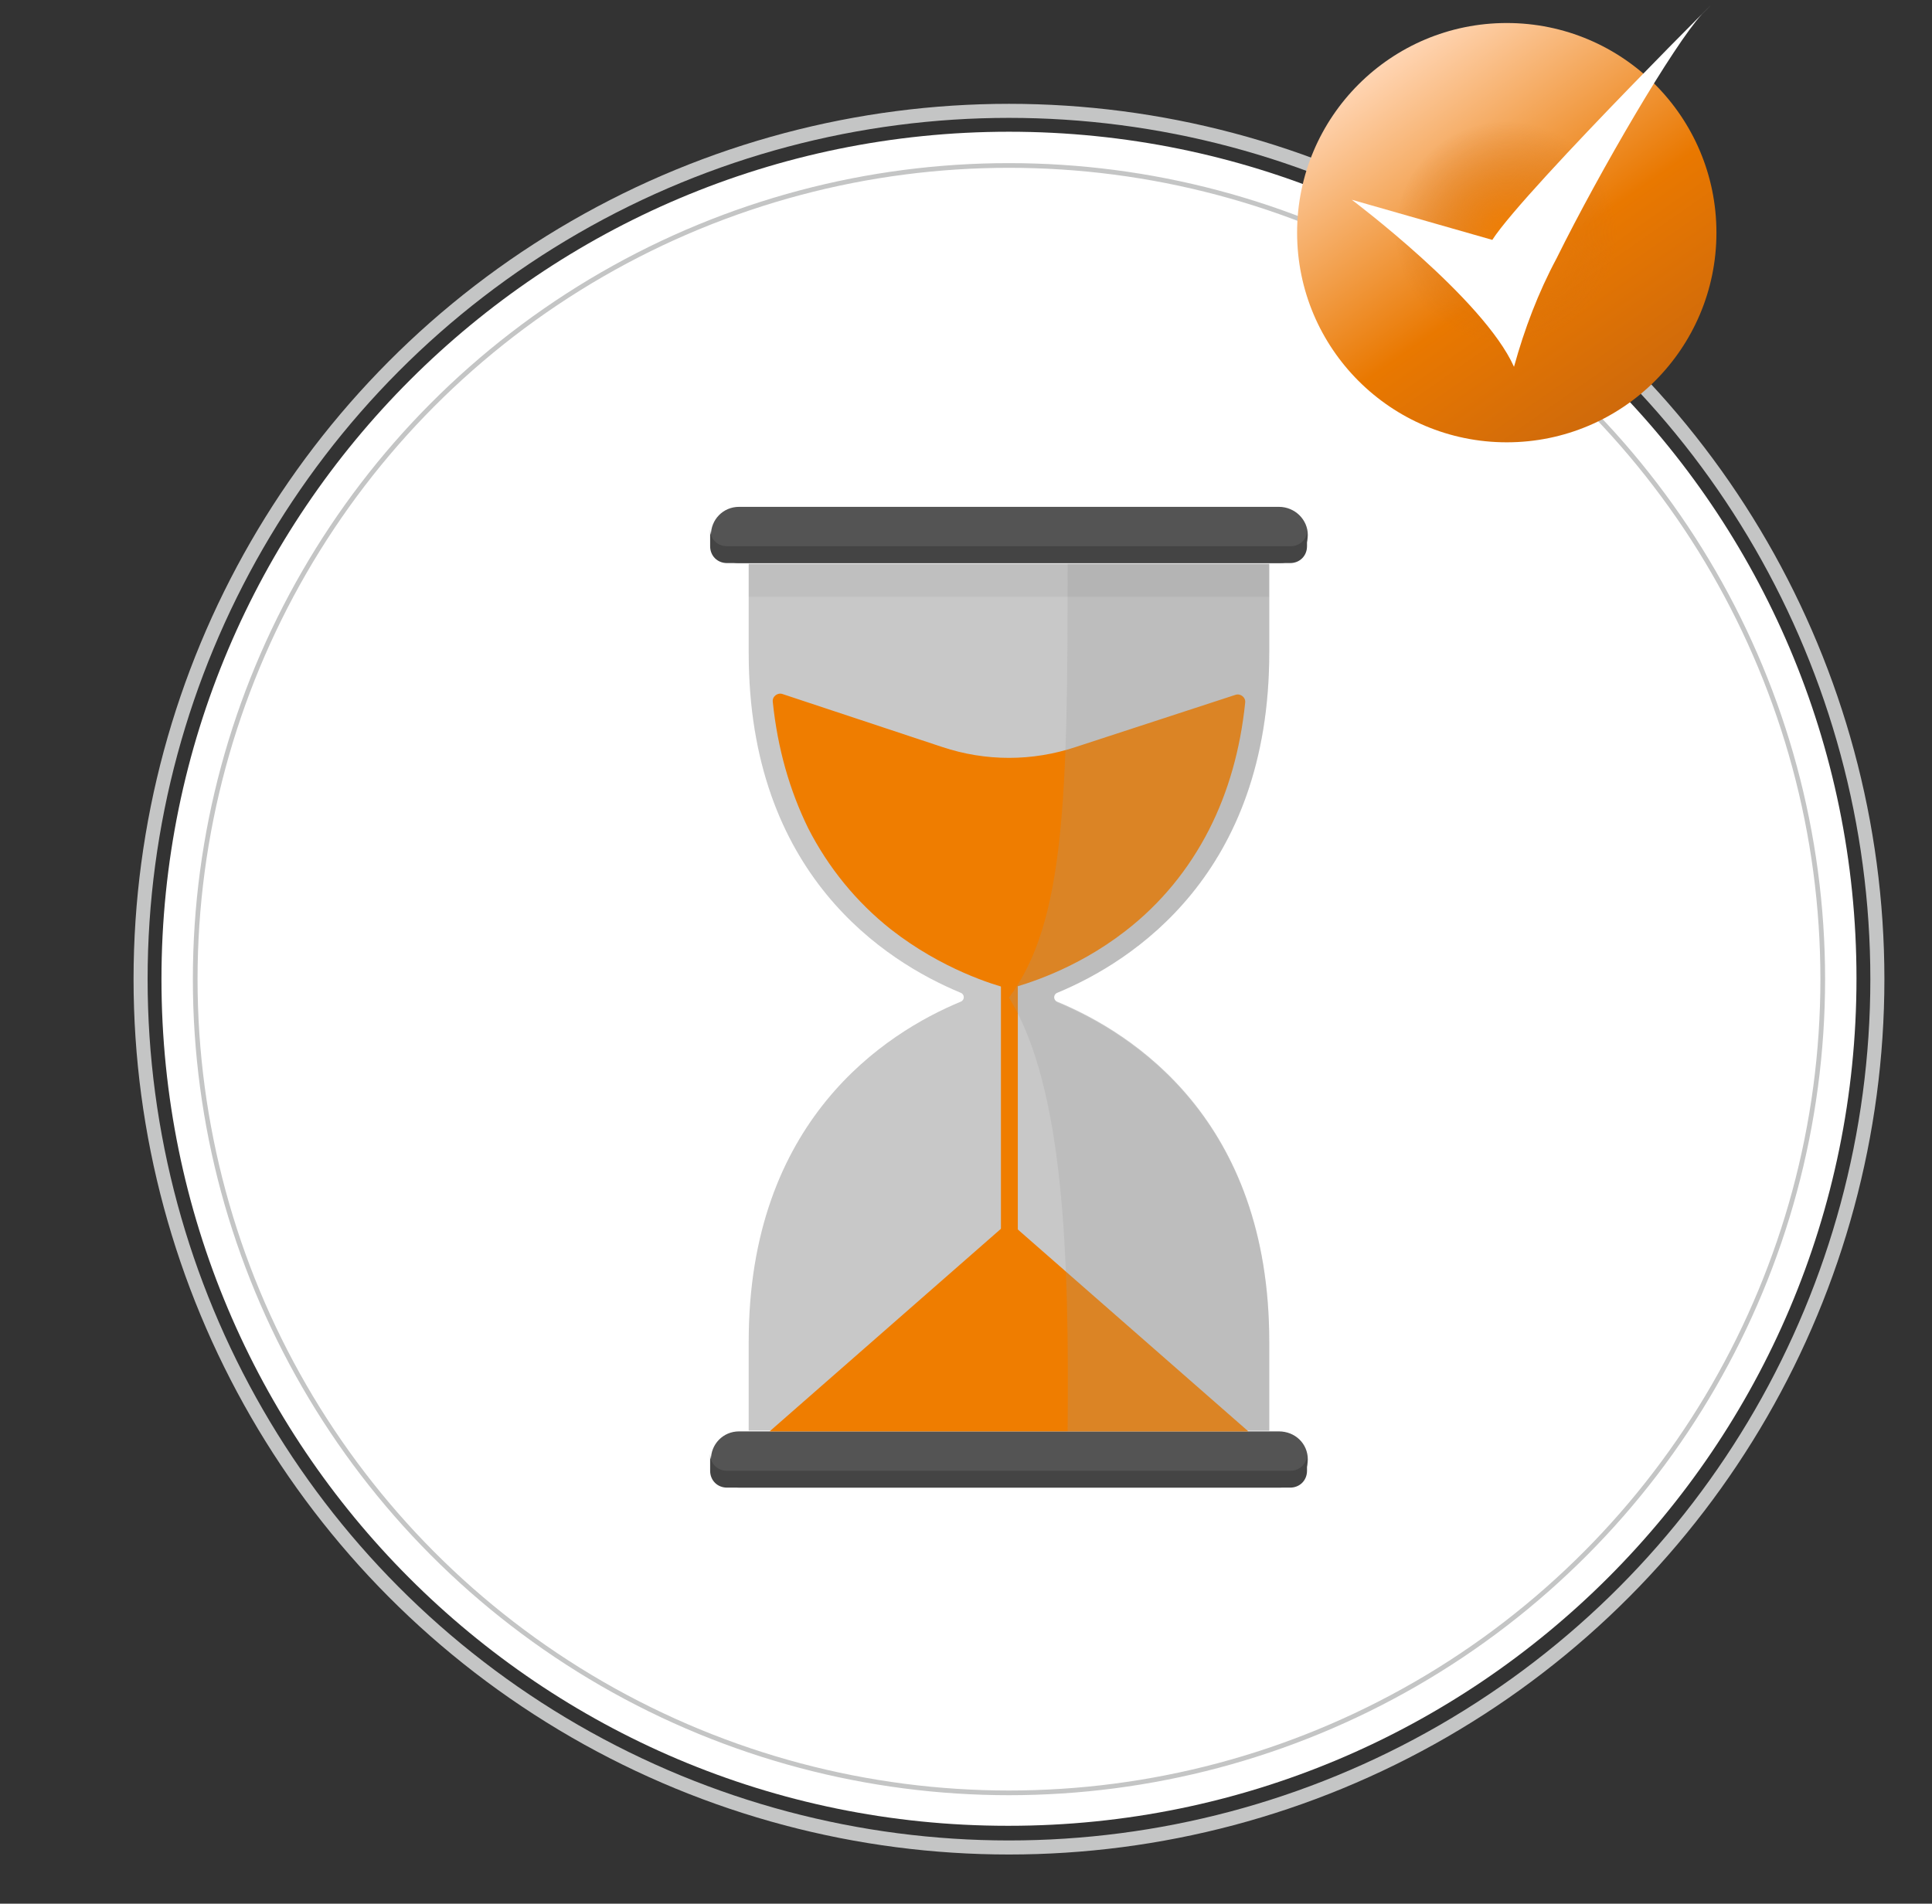
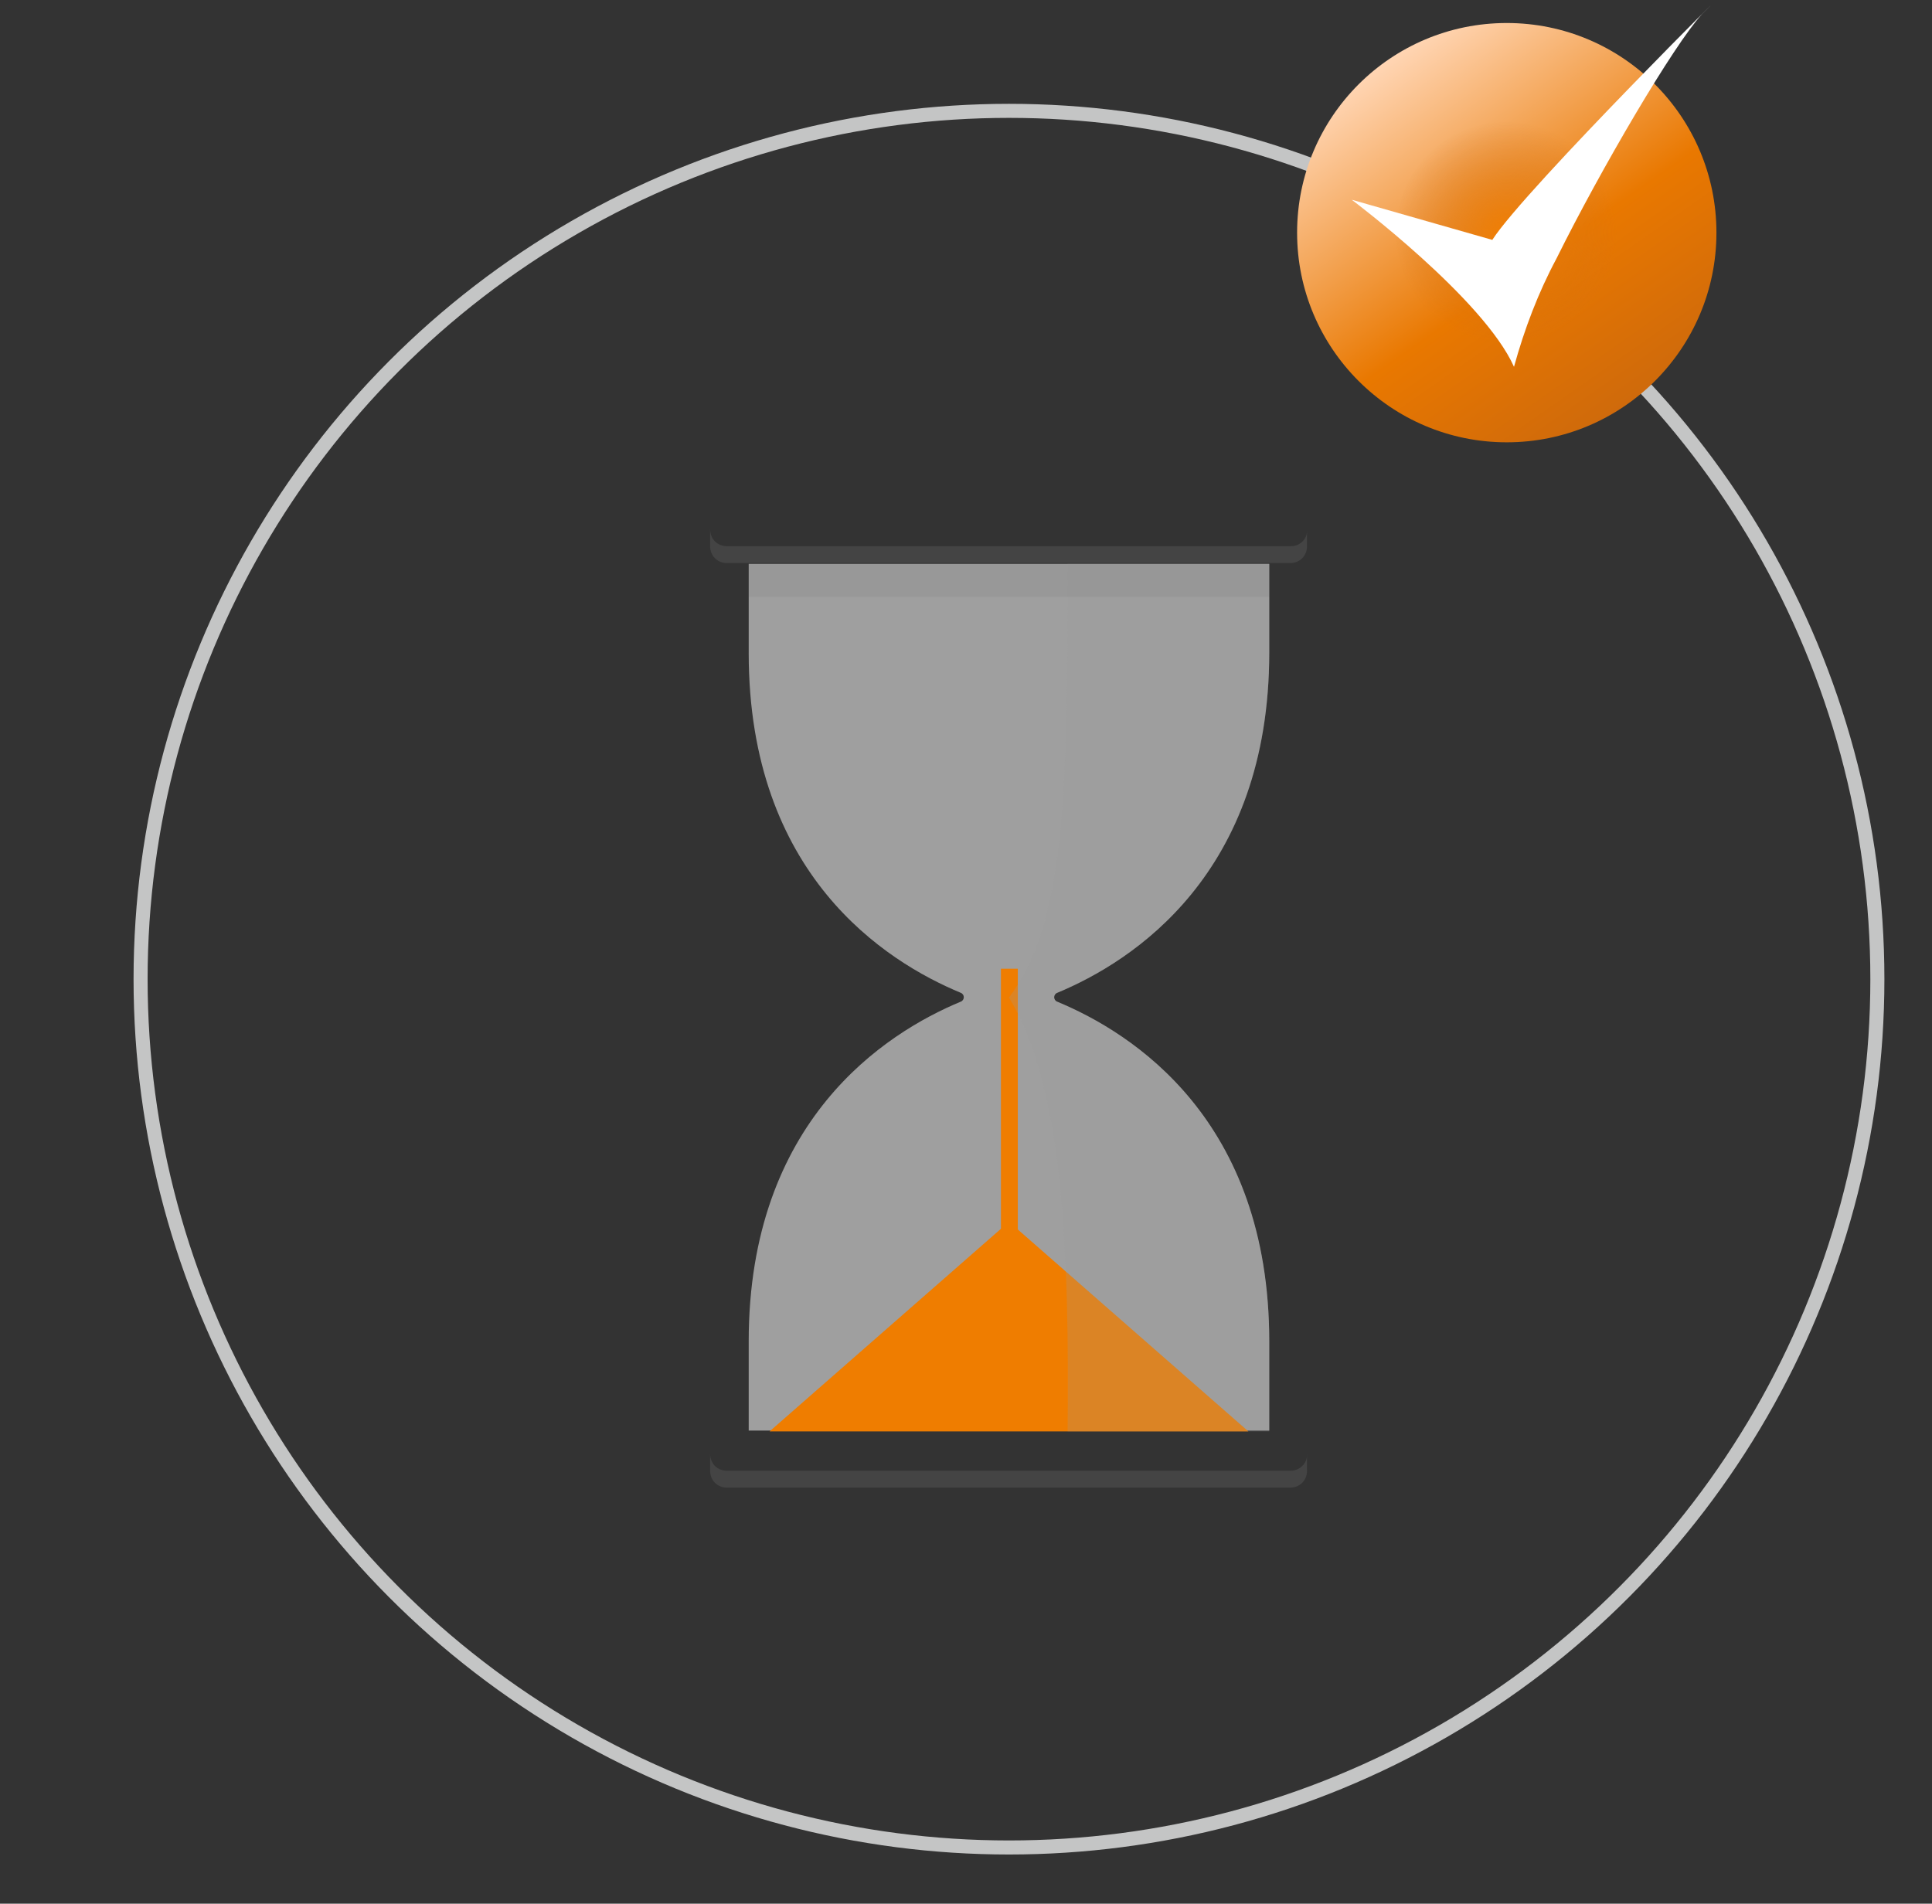
<svg xmlns="http://www.w3.org/2000/svg" version="1.1" id="Features_Sammlung" x="0px" y="0px" width="240.5px" height="237px" viewBox="0 0 240.5 237" style="enable-background:new 0 0 240.5 237;" xml:space="preserve">
  <rect x="0" y="0" width="240.5" height="237" fill="#333333" stroke="none" />
  <style type="text/css">
	.st0{fill:#FFFFFF;}
	.st1{fill:none;stroke:#C4C5C5;stroke-width:1.749;}
	.st2{fill:none;stroke:#C4C5C5;stroke-width:0.584;}
	.st3{fill:url(#Ellipse_42_00000021823784782476099240000009720747573153829807_);}
	.st4{fill:url(#Ellipse_43_00000058585346339389795240000002464019658781375889_);}
	.st5{fill-rule:evenodd;clip-rule:evenodd;fill:#FFFFFF;}
	.st6{opacity:0.8;fill:#BABABA;enable-background:new    ;}
	.st7{fill:#545454;}
	.st8{fill:#444444;}
	.st9{fill:#EF7D00;}
	.st10{opacity:0.3;}
	.st11{opacity:0.8;fill:#9B9B9B;enable-background:new    ;}
	.st12{opacity:5.000000e-02;enable-background:new    ;}
</style>
  <g id="BG">
    <g id="Gruppe_2916">
-       <path id="Pfad_1023" class="st0" d="M125.6,227.3c58.2,0,105.5-47.2,105.5-105.5S183.8,16.4,125.6,16.4S20.1,63.7,20.1,121.9l0,0    c0,58.2,47.1,105.4,105.3,105.4C125.5,227.3,125.5,227.3,125.6,227.3" />
-     </g>
+       </g>
    <g id="Gruppe_2918">
      <circle id="Ellipse_40" class="st1" cx="125.6" cy="121.9" r="108.1" />
    </g>
    <g id="Gruppe_2920">
-       <circle id="Ellipse_41" class="st2" cx="125.6" cy="121.9" r="101.3" />
-     </g>
+       </g>
  </g>
  <g id="Checkmark" transform="translate(149.866 5.665)">
    <linearGradient id="Ellipse_42_00000176036741352758896470000011754957028871052961_" gradientUnits="userSpaceOnUse" x1="-686.449" y1="91.742" x2="-685.875" y2="90.922" gradientTransform="matrix(52.14 0 0 -52.14 35814.219 4785.396)">
      <stop offset="0" style="stop-color:#FFD5B3" />
      <stop offset="0.595" style="stop-color:#E97800" />
      <stop offset="1" style="stop-color:#CF6A0B" />
    </linearGradient>
    <circle id="Ellipse_42" style="fill:url(#Ellipse_42_00000176036741352758896470000011754957028871052961_);" cx="37.7" cy="23.3" r="26.1" />
    <radialGradient id="Ellipse_43_00000162323149244271700740000002939495611755513023_" cx="-681.757" cy="80.499" r="0.503" gradientTransform="matrix(27.534 0 0 -27.534 18809.062 2239.731)" gradientUnits="userSpaceOnUse">
      <stop offset="0" style="stop-color:#F07F05" />
      <stop offset="1" style="stop-color:#D27014;stop-opacity:0" />
    </radialGradient>
    <circle id="Ellipse_43" style="fill:url(#Ellipse_43_00000162323149244271700740000002939495611755513023_);" cx="37.7" cy="23.3" r="13.8" />
    <path id="SVGID_5_" class="st5" d="M18.4,19.2c0,0,16.4,12.3,20.2,20.8c1.3-4.7,3-9.2,5.3-13.5C49.4,15.4,58.5-0.1,62-3.9   c7-7-22,21.7-26.1,28.1L18.4,19.2z" />
  </g>
  <g id="Lenk-_und_Ruhezeiten">
    <g>
      <path class="st6" d="M158,81.2v-11H93.2v11.1c0,27.6,17,38.4,26.4,42.3c0.5,0.2,0.5,0.9,0,1.1c-9.4,3.9-26.4,14.8-26.4,42.3v11.1    H158V167c0-27.6-17-38.4-26.4-42.3c-0.5-0.2-0.5-0.9,0-1.1C141,119.7,158,108.8,158,81.2z" />
-       <path class="st7" d="M159.2,63.1H92c-2,0-3.5,1.6-3.5,3.5l0,0c0,2,1.6,3.5,3.5,3.5h67.3c2,0,3.5-1.6,3.5-3.5l0,0    C162.8,64.7,161.2,63.1,159.2,63.1z" />
-       <path class="st7" d="M159.2,178.2H92c-2,0-3.5,1.6-3.5,3.5l0,0c0,2,1.6,3.5,3.5,3.5h67.3c2,0,3.5-1.6,3.5-3.5l0,0    C162.8,179.7,161.2,178.2,159.2,178.2z" />
      <path class="st8" d="M160.7,183.1H90.5c-1.2,0-2.1-0.9-2.1-2.1v2.1c0,1.2,0.9,2.1,2.1,2.1h70.1c1.2,0,2.1-0.9,2.1-2.1V181    C162.8,182.1,161.8,183.1,160.7,183.1z" />
-       <path class="st9" d="M97.4,86.4c-0.6-0.2-1.3,0.3-1.2,1c0.6,5.8,2.1,11,4.4,15.7c2.5,4.9,6,9.2,10.3,12.6c6.4,5,12.8,6.9,14.7,7.4    c1.8-0.5,8.2-2.3,14.5-7.2c4.4-3.4,7.9-7.7,10.4-12.6c2.4-4.7,3.9-10,4.5-15.8c0.1-0.7-0.6-1.2-1.2-1L133.9,93    c-5.4,1.8-11.2,1.8-16.6,0L97.4,86.4z" />
      <polygon class="st9" points="95.8,178.2 125.6,152.1 155.4,178.2   " />
      <g>
        <rect x="124.6" y="120.6" class="st9" width="2.1" height="35" />
      </g>
    </g>
    <path class="st8" d="M160.7,68H90.5c-1.2,0-2.1-0.9-2.1-2.1V68c0,1.2,0.9,2.1,2.1,2.1h70.1c1.2,0,2.1-0.9,2.1-2.1v-2.1   C162.8,67.1,161.8,68,160.7,68z" />
    <g class="st10">
      <path class="st11" d="M131.6,123.6c9.4-3.9,26.4-14.8,26.4-42.3V70.2h-25.1c0,28.9-0.3,44.6-7.3,54c6.9,11.2,7.5,32.4,7.3,54H158    v-11.1c0-27.6-17-38.4-26.4-42.3C131.1,124.5,131.1,123.8,131.6,123.6z" />
    </g>
    <rect x="93.2" y="70.2" class="st12" width="64.8" height="4.1" />
  </g>
</svg>